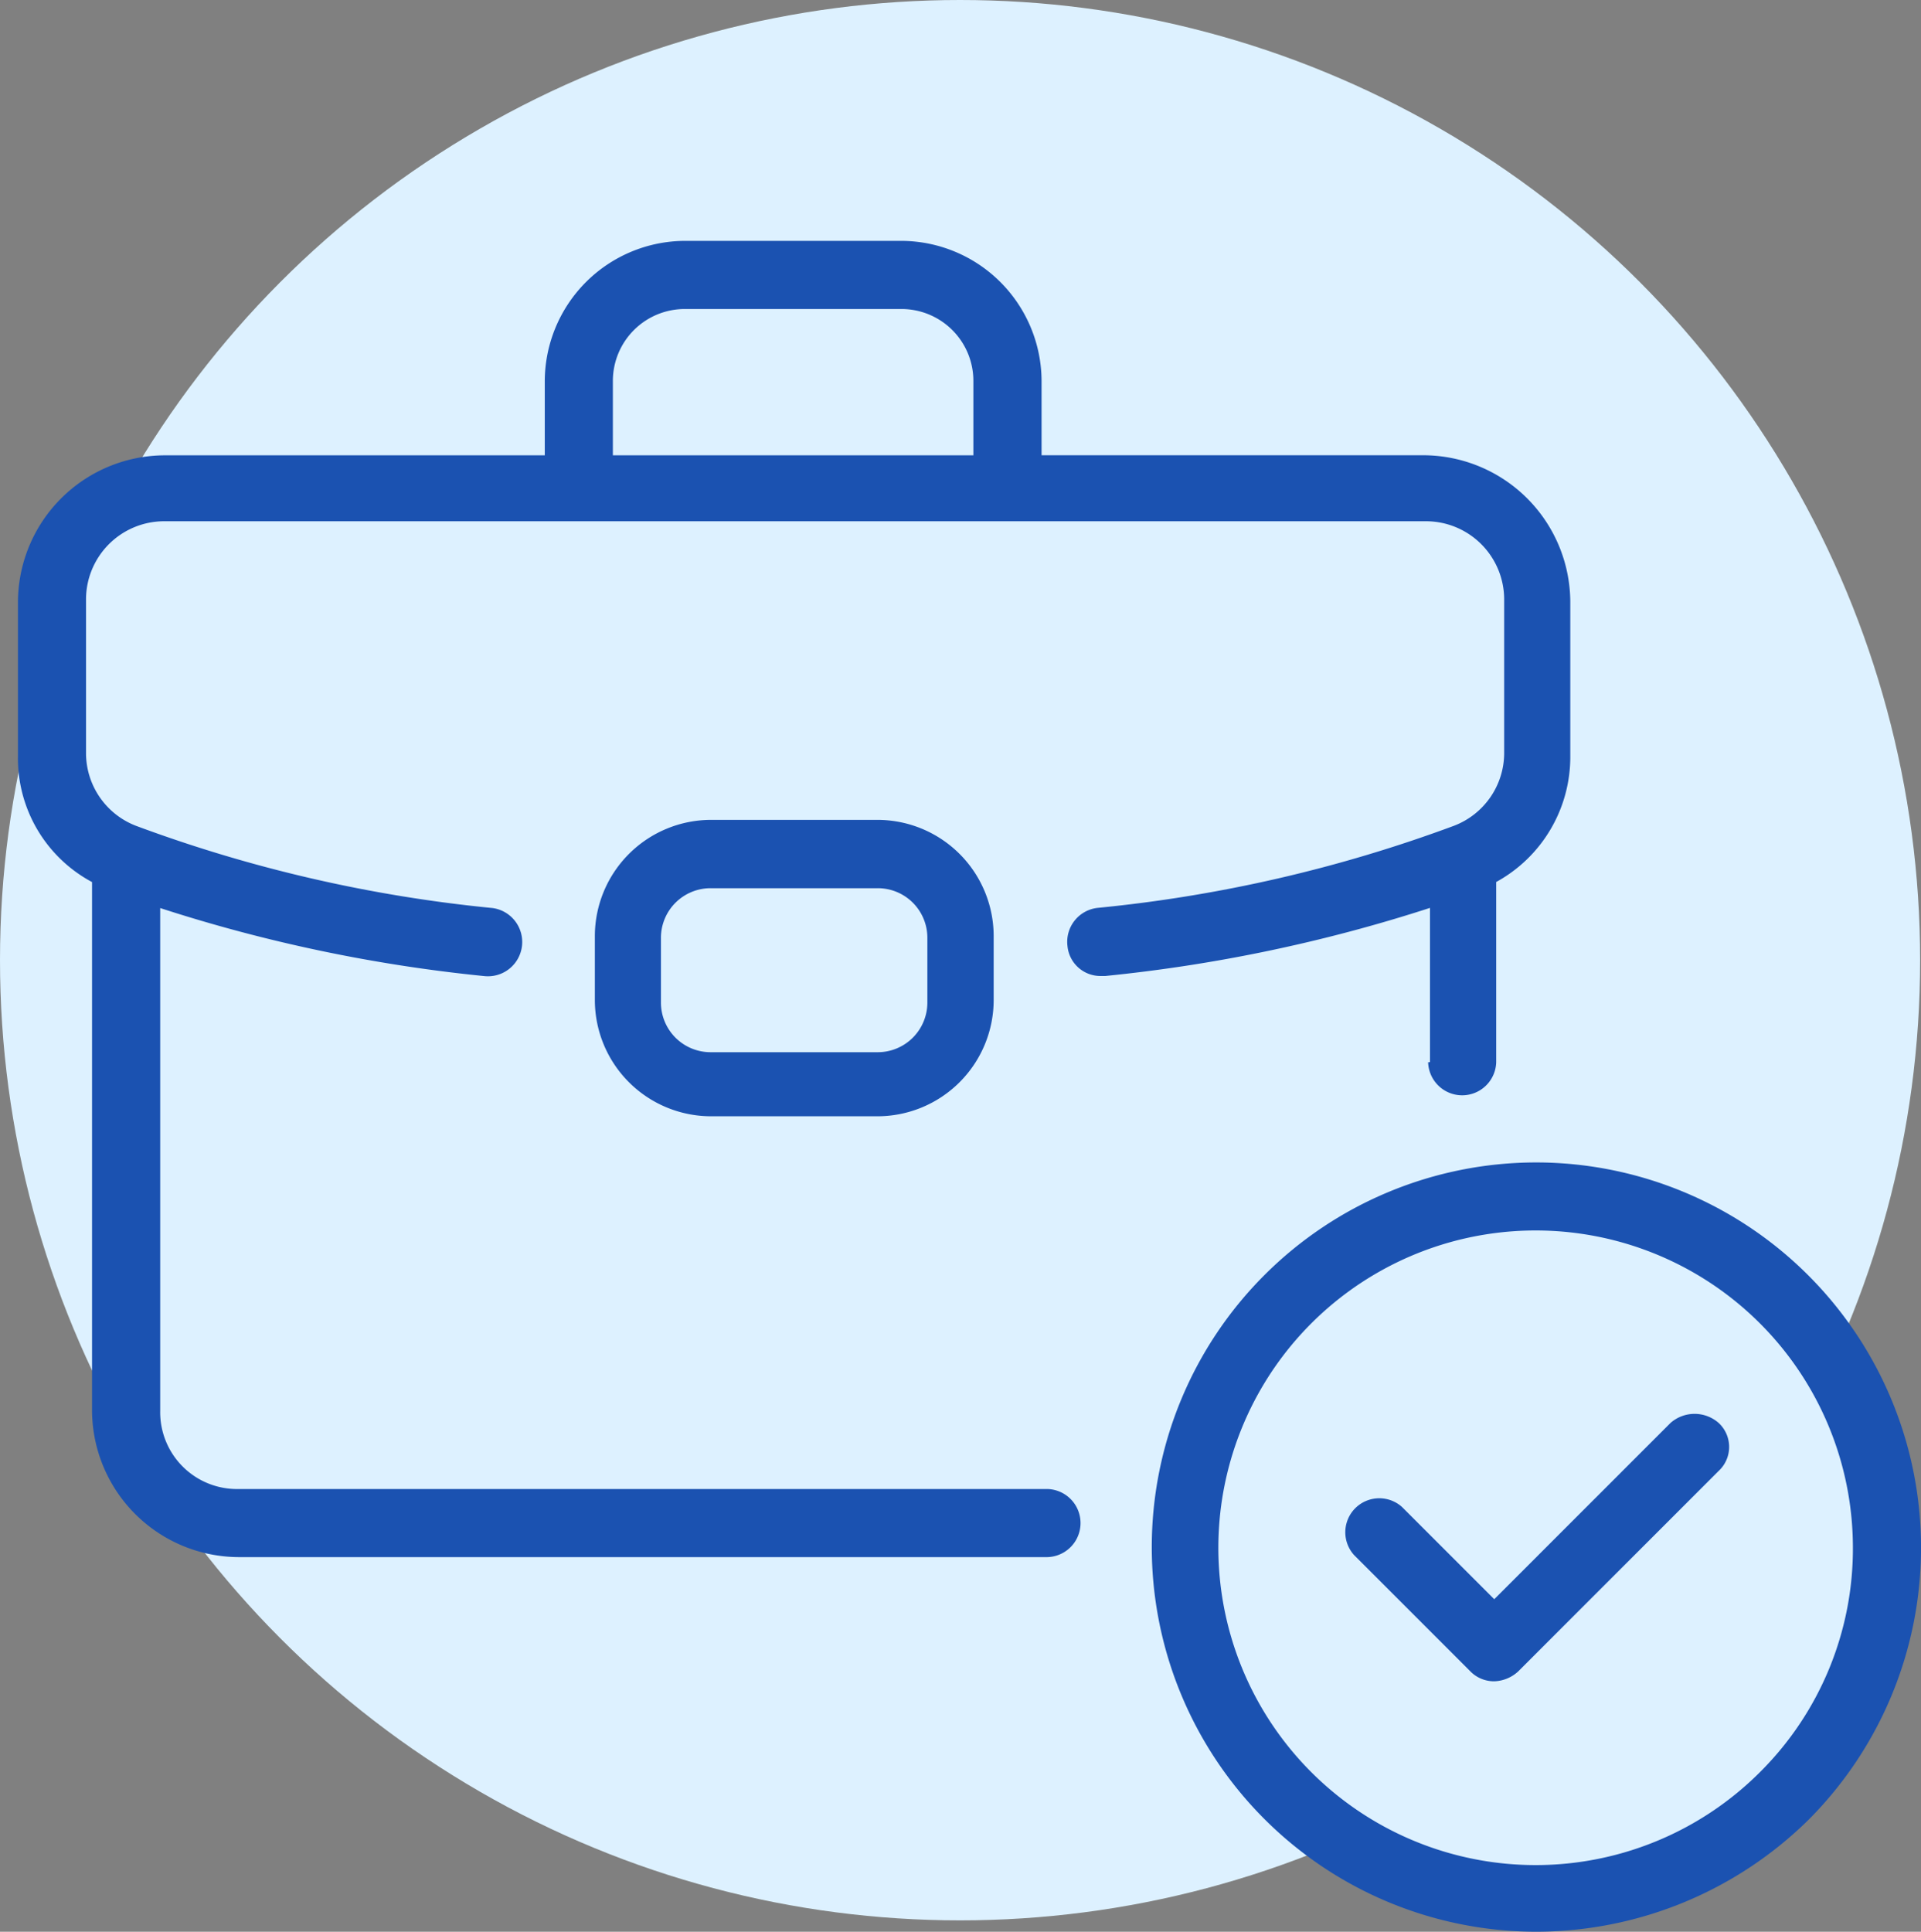
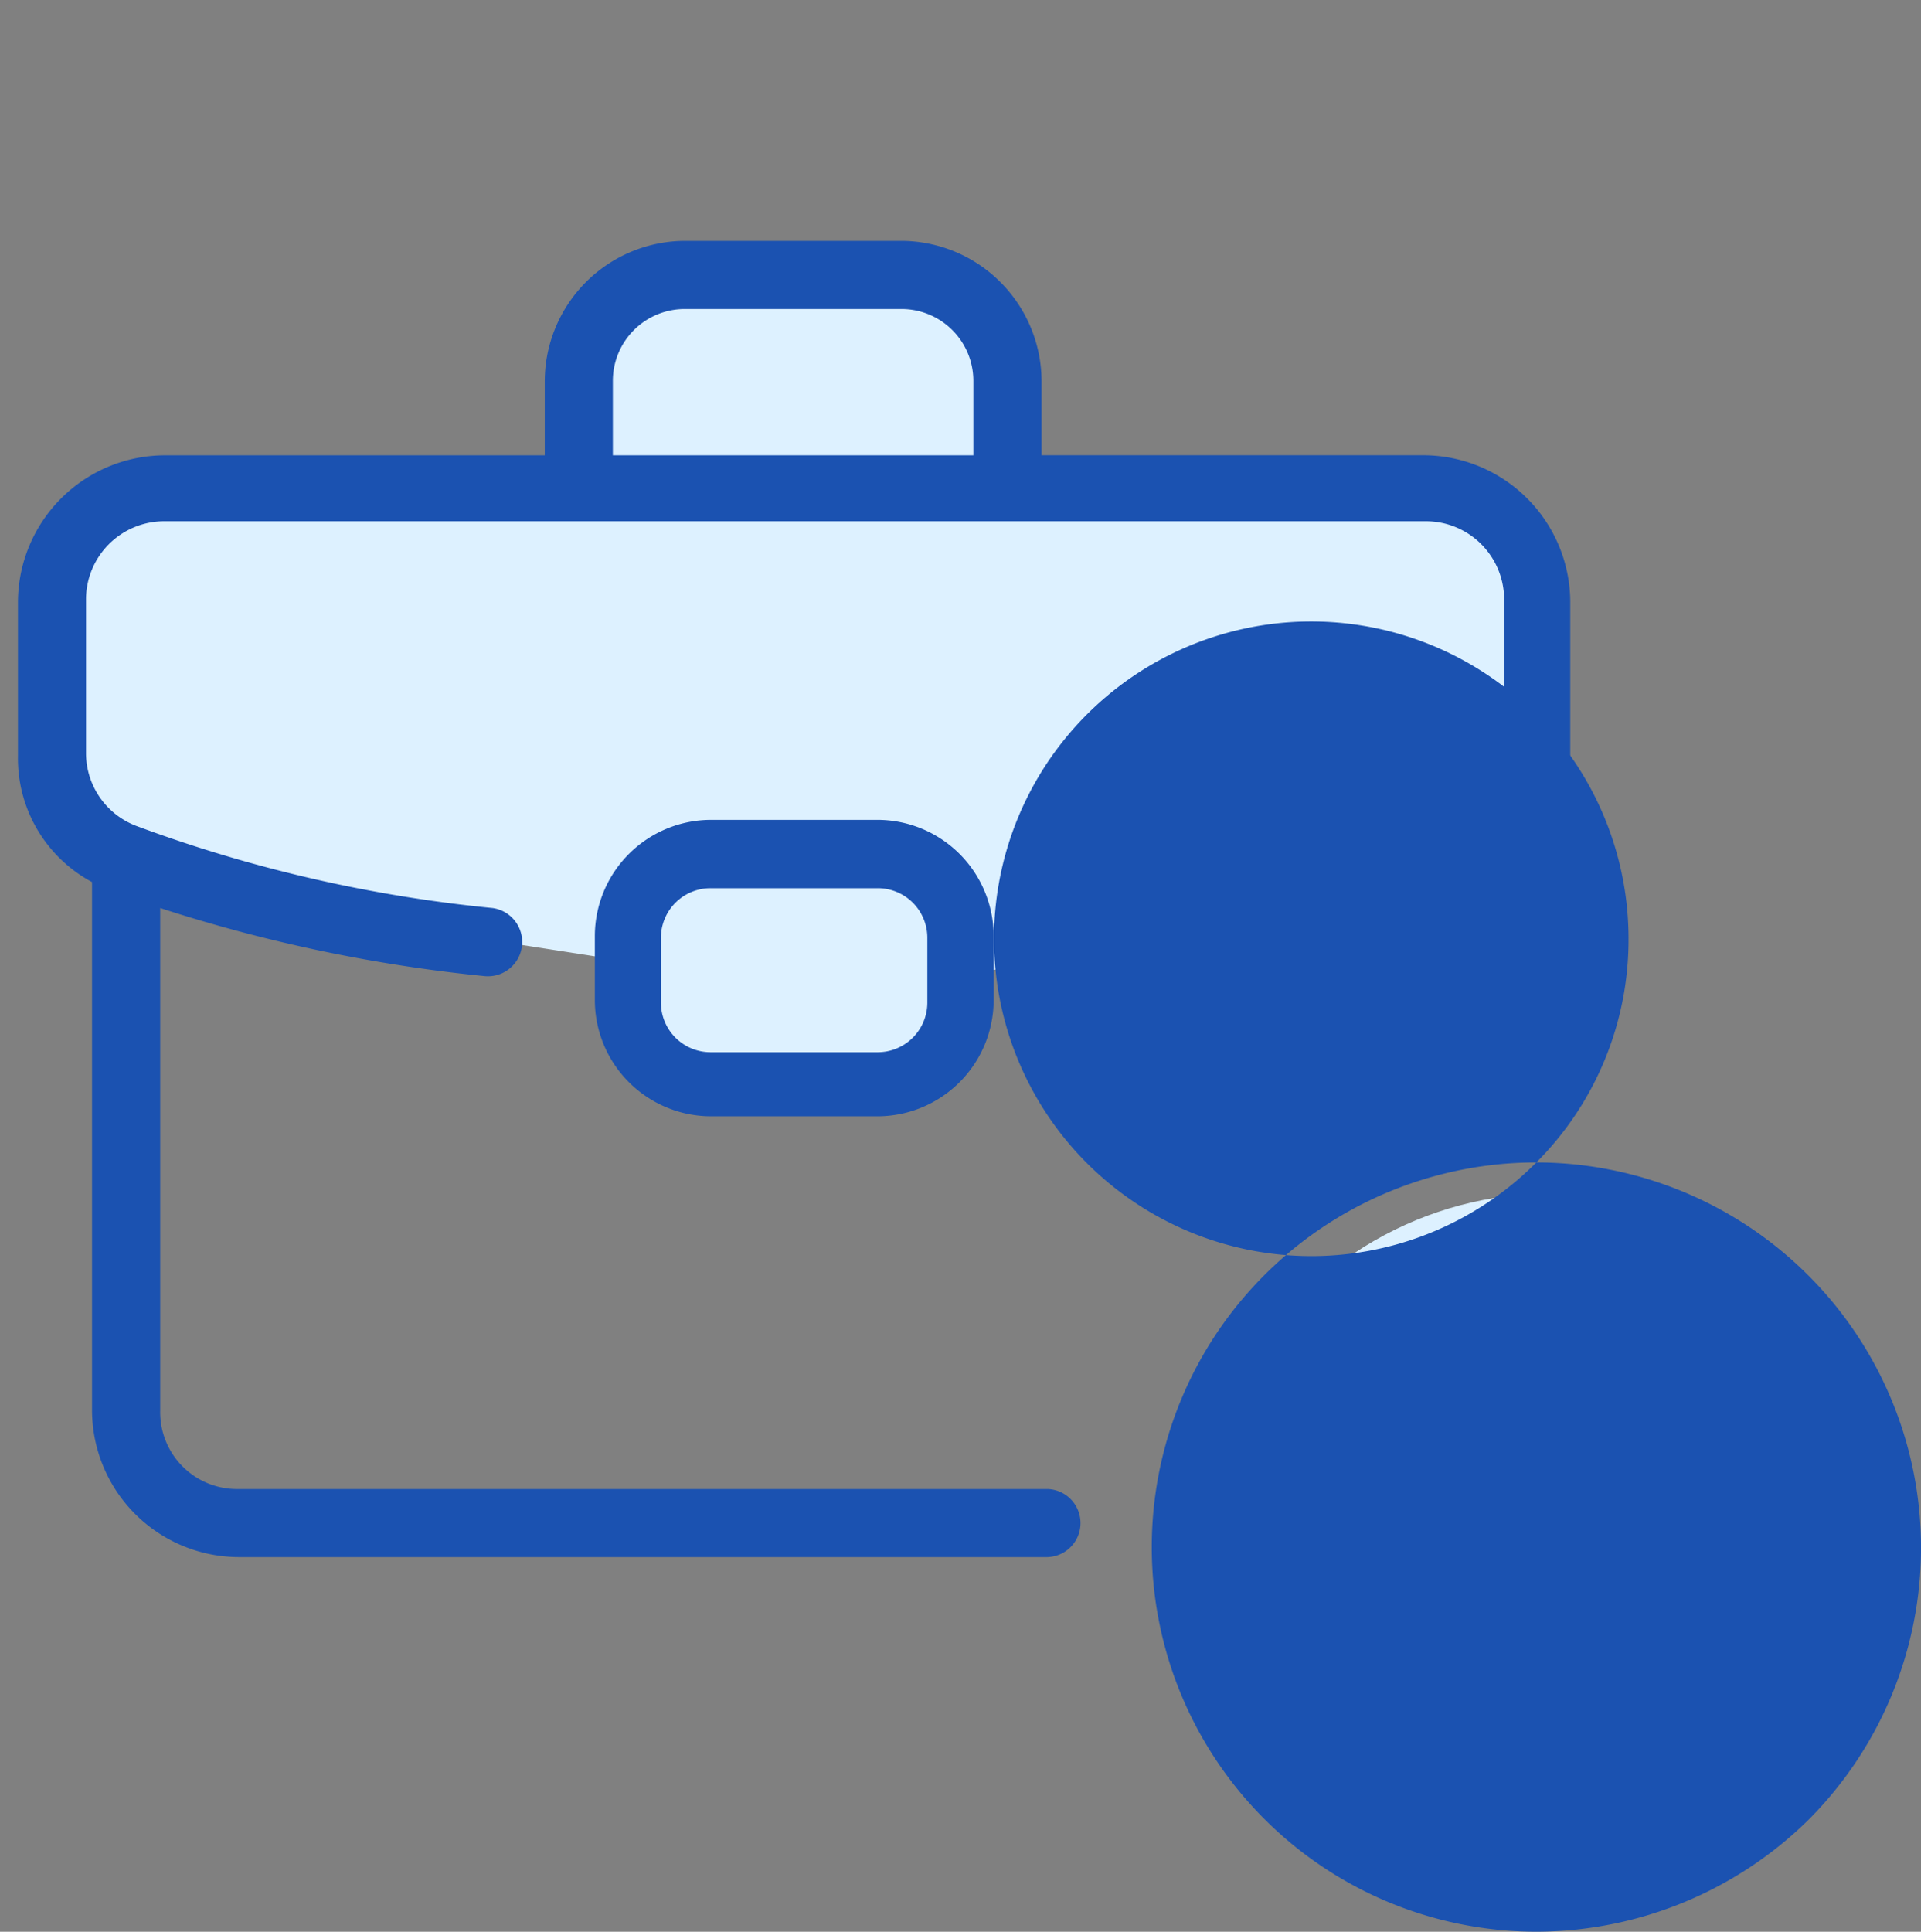
<svg xmlns="http://www.w3.org/2000/svg" width="60.027" height="60.355" viewBox="0 0 60.027 60.355">
  <rect x="0" y="0" width="60.027" height="60.355" fill="#808080" stroke="none" />
  <g id="Group_4850" data-name="Group 4850" transform="translate(-15507.039 21441.574)">
-     <circle id="Ellipse_231" data-name="Ellipse 231" cx="30" cy="30" r="30" transform="translate(15507.039 -21441.574)" fill="#ddf1ff" />
    <path id="Path_2672" data-name="Path 2672" d="M603.081,622.9v7.279l2.6,2.7,10.606,2.288,4.679.728.936,3.119,6.863,1.04,2.391-1.04v-2.6l11.438-1.768,6.863-3.015V622.9l-2.392-2.08H633.339v-2.5l-1.352-3.119-10.086-.832-2.08,1.664v4.783H606.512Z" transform="translate(14905.485 -22047.461)" fill="#ddf1ff" />
    <circle id="Ellipse_236" data-name="Ellipse 236" cx="11.09" cy="11.09" r="11.09" transform="translate(15544.428 -21404.289)" fill="#ddf1ff" />
    <g id="Group_4817" data-name="Group 4817" transform="translate(15507.6 -21434.047)">
      <path id="Path_30" data-name="Path 30" d="M46.564,33.464a1.064,1.064,0,0,0,2.127,0V27.831a4.453,4.453,0,0,0,2.315-3.944V19.068a4.6,4.6,0,0,0-4.57-4.57H34.485V12.183A4.395,4.395,0,0,0,30.1,7.8H23.343a4.395,4.395,0,0,0-4.382,4.382V14.5H7.069a4.6,4.6,0,0,0-4.57,4.57v4.819a4.381,4.381,0,0,0,2.315,3.944V44.354a4.6,4.6,0,0,0,4.57,4.57H34.671a1.064,1.064,0,0,0,0-2.127H9.384a2.4,2.4,0,0,1-2.44-2.44V28.645a48.43,48.43,0,0,0,10.139,2.127,1.071,1.071,0,0,0,.249-2.127A44.347,44.347,0,0,1,6.191,26.077a2.436,2.436,0,0,1-1.565-2.254V19a2.444,2.444,0,0,1,2.44-2.44H46.5A2.444,2.444,0,0,1,48.94,19v4.819a2.436,2.436,0,0,1-1.565,2.254,44.344,44.344,0,0,1-11.142,2.567,1.067,1.067,0,0,0-.939,1.188,1.033,1.033,0,0,0,1.064.939h.125a48.548,48.548,0,0,0,10.139-2.127l0,4.819ZM21.089,12.183a2.246,2.246,0,0,1,2.254-2.254H30.1a2.246,2.246,0,0,1,2.254,2.254V14.5H21.089Z" transform="translate(-2.499 -7.801)" fill="#1b52b1" />
      <path id="Path_31" data-name="Path 31" d="M34.932,36.7A3.635,3.635,0,0,0,31.3,40.33v2a3.635,3.635,0,0,0,3.631,3.631h5.2a3.635,3.635,0,0,0,3.631-3.631v-2A3.635,3.635,0,0,0,40.128,36.7Zm6.758,3.694v2a1.551,1.551,0,0,1-1.565,1.565h-5.2A1.551,1.551,0,0,1,33.365,42.4v-2a1.551,1.551,0,0,1,1.565-1.565h5.2A1.548,1.548,0,0,1,41.69,40.393Z" transform="translate(-13.273 -18.611)" fill="#1b52b1" />
-       <path id="Path_32" data-name="Path 32" d="M71.119,53.8a12.017,12.017,0,1,0,0,24.035,12.142,12.142,0,0,0,8.514-3.506A12.037,12.037,0,0,0,71.12,53.8Zm7.01,19.027a9.914,9.914,0,1,1,2.881-7.01,9.847,9.847,0,0,1-2.881,7.01Z" transform="translate(-23.672 -25.008)" fill="#1b52b1" />
-       <path id="Path_33" data-name="Path 33" d="M78.893,66.632l-5.509,5.509-2.88-2.88a1.062,1.062,0,0,0-1.5,1.5l3.631,3.631a1.034,1.034,0,0,0,.751.313,1.154,1.154,0,0,0,.751-.313l6.259-6.259a1.022,1.022,0,0,0,0-1.5A1.139,1.139,0,0,0,78.893,66.632Z" transform="translate(-27.253 -29.702)" fill="#1b52b1" />
+       <path id="Path_32" data-name="Path 32" d="M71.119,53.8a12.017,12.017,0,1,0,0,24.035,12.142,12.142,0,0,0,8.514-3.506A12.037,12.037,0,0,0,71.12,53.8Za9.914,9.914,0,1,1,2.881-7.01,9.847,9.847,0,0,1-2.881,7.01Z" transform="translate(-23.672 -25.008)" fill="#1b52b1" />
    </g>
  </g>
</svg>